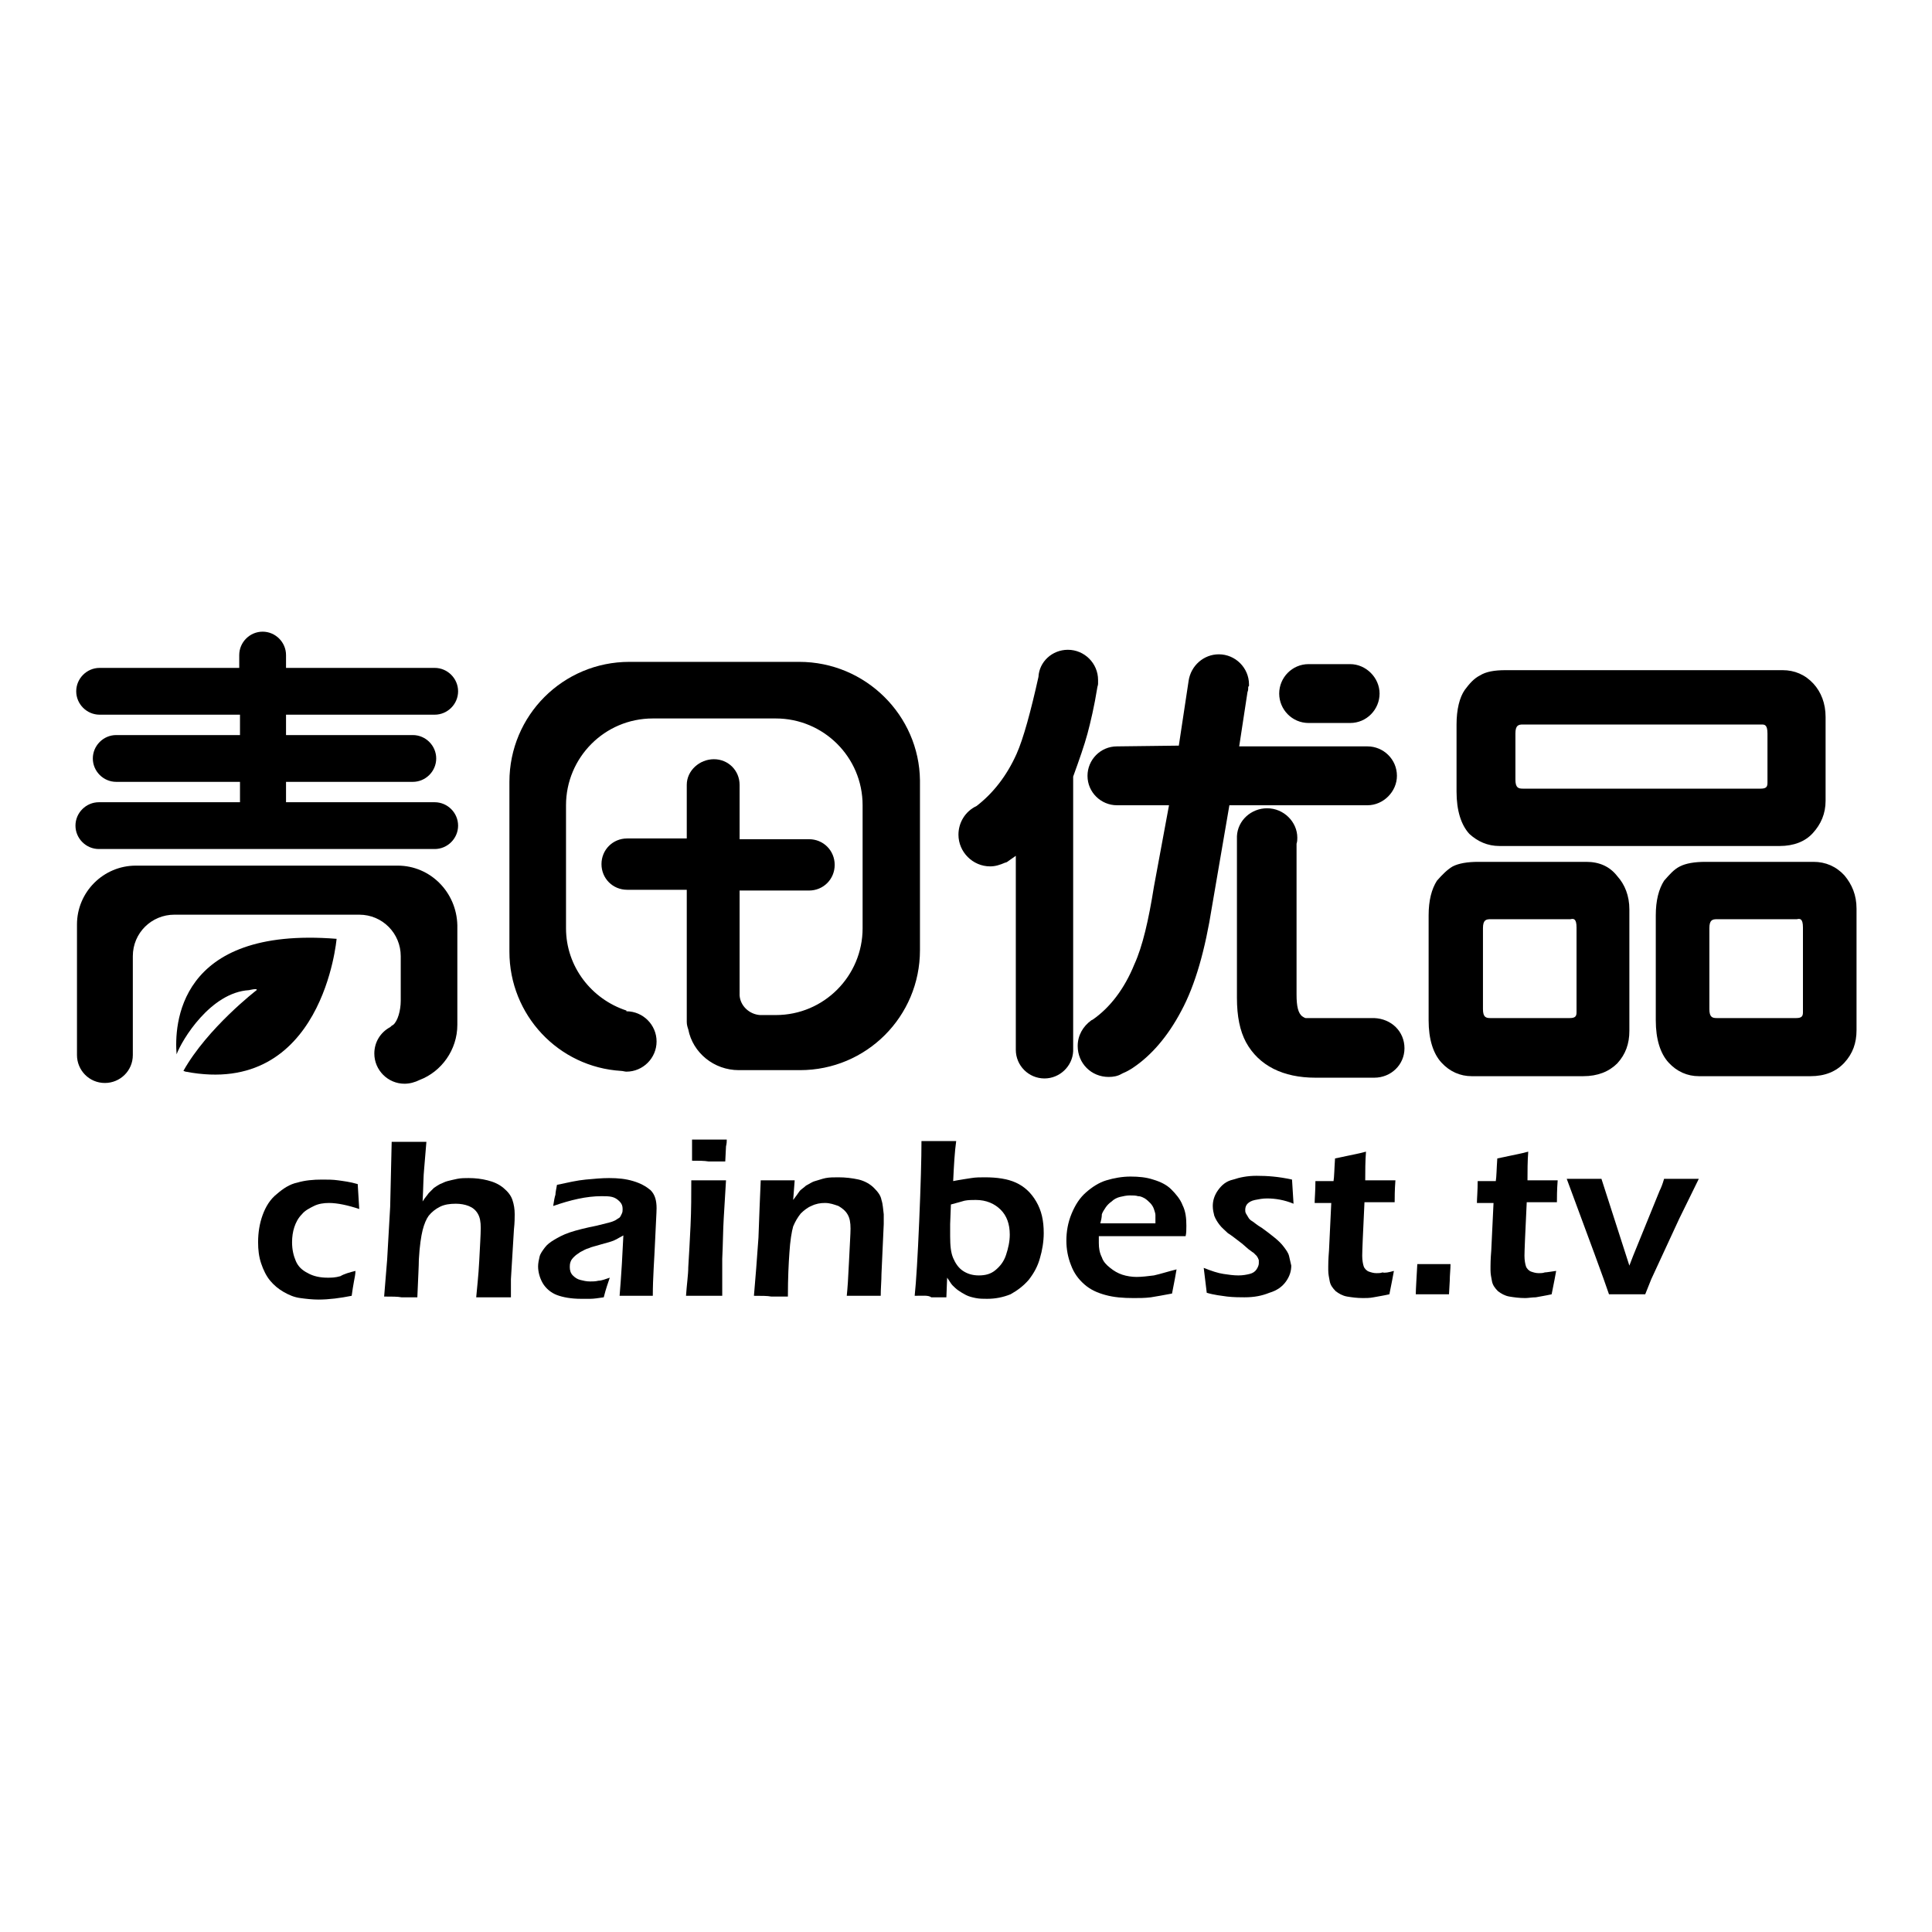
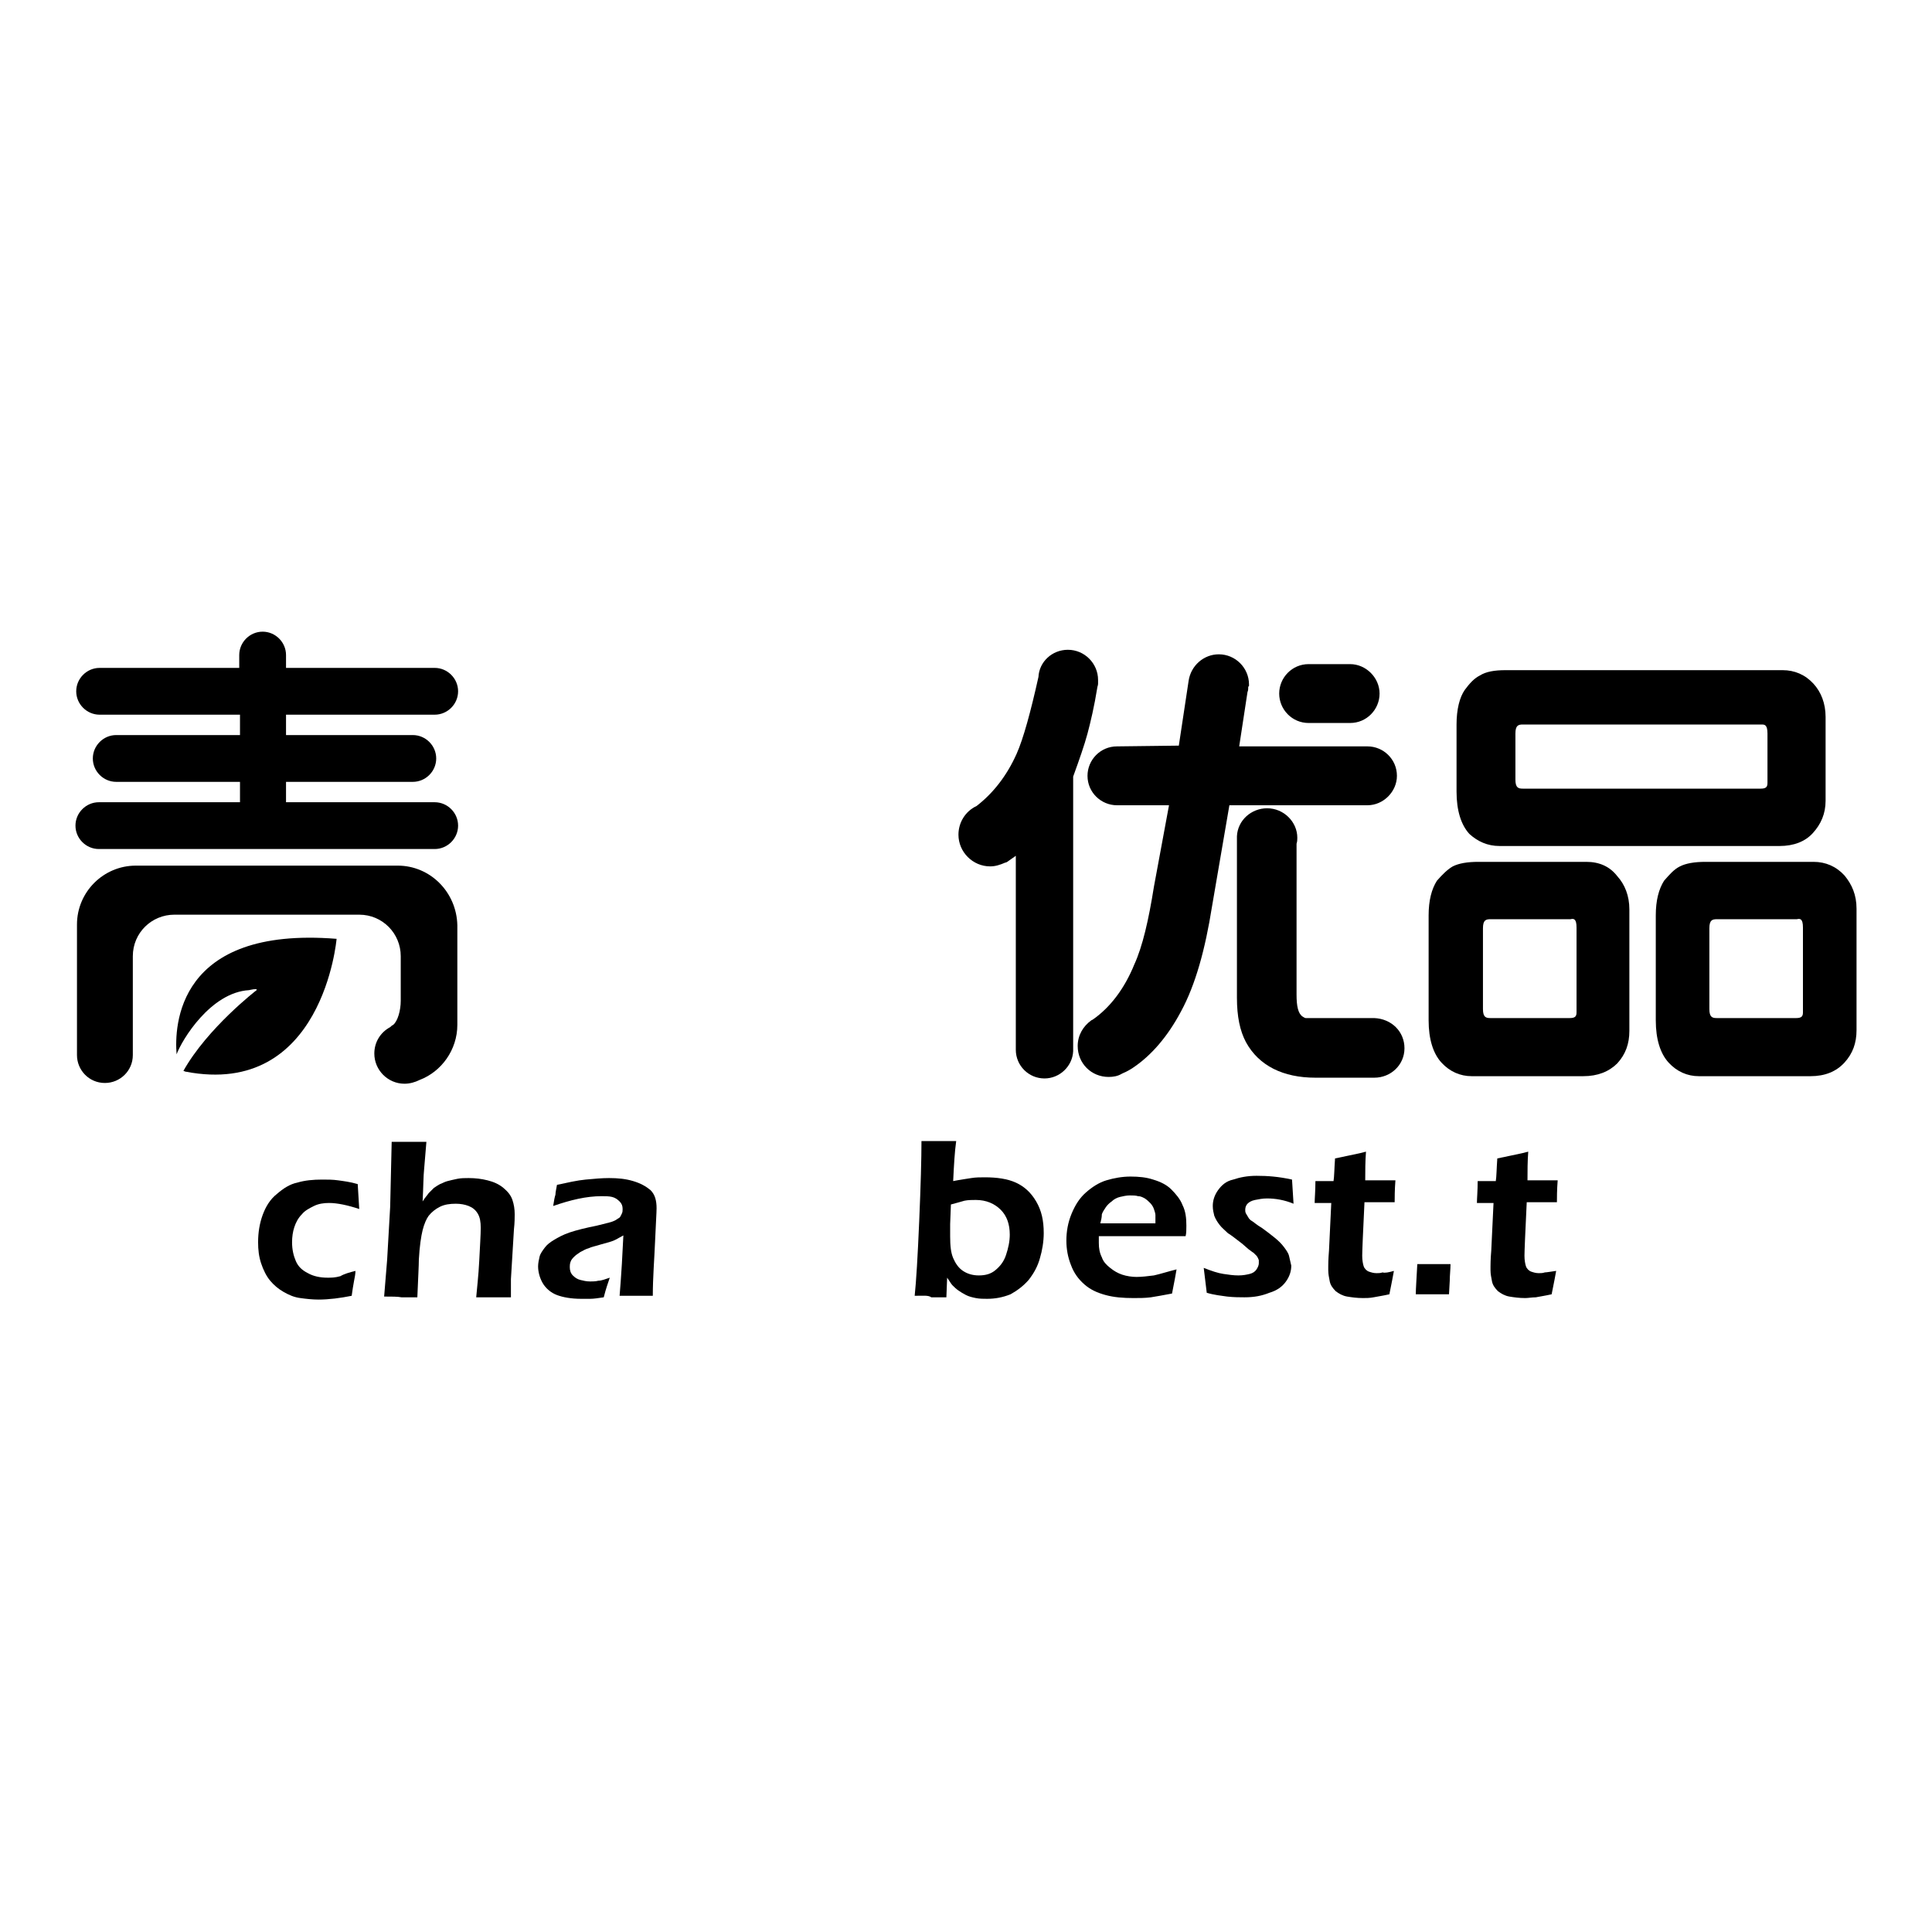
<svg xmlns="http://www.w3.org/2000/svg" version="1.1" x="0px" y="0px" viewBox="0 0 256 256" enable-background="new 0 0 256 256" xml:space="preserve">
  <g>
    <g>
      <path fill="#000000" d="M57.6,94.7c1.7,0,3.1-1.4,3.1-3.1c0-1.7-1.4-3.1-3.1-3.1H37.9v-1.7c0-1.7-1.4-3.1-3.1-3.1s-3.1,1.4-3.1,3.1v1.7H13.2c-1.7,0-3.1,1.4-3.1,3.1c0,1.7,1.4,3.1,3.1,3.1h18.6v2.7H15.4c-1.7,0-3.1,1.4-3.1,3.1s1.4,3.1,3.1,3.1h16.4v2.7H13.1c-1.7,0-3.1,1.4-3.1,3.1s1.4,3.1,3.1,3.1h44.5c1.7,0,3.1-1.4,3.1-3.1s-1.4-3.1-3.1-3.1H37.9v-2.7h16.8c1.7,0,3.1-1.4,3.1-3.1s-1.4-3.1-3.1-3.1H37.9v-2.7H57.6z" />
      <path fill="#000000" d="M23.4,139.7c0.7-1.9,4.5-8.2,9.6-8.5c0,0,1.2-0.3,1,0c0,0-6.5,5-9.7,10.7c0.1,0,0.2,0.1,0.3,0.1c18.2,3.5,20-17.6,20-17.6C23.4,122.7,23.1,136,23.4,139.7z" />
-       <path fill="#000000" d="M105.9,87.7H83.4c-8.8,0-15.9,7.1-15.9,15.9v22.5c0,8.4,6.5,15.3,14.8,15.8c0.2,0,0.5,0.1,0.7,0.1c2.2,0,4-1.8,4-4c0-2.2-1.8-4-4-4l0,0v-0.1c-4.6-1.5-8-5.8-8-10.9v-16.3c0-6.3,5.1-11.5,11.5-11.5h16.3c6.3,0,11.5,5.1,11.5,11.5v16.3c0,6.3-5.1,11.5-11.5,11.5h-2.1c-1.4-0.1-2.6-1.2-2.7-2.6V118h9.2c1.9,0,3.4-1.5,3.4-3.4s-1.5-3.4-3.4-3.4h-9.2V104c0-1.9-1.5-3.4-3.4-3.4S91,102.1,91,104v7.1h-7.9c-1.9,0-3.4,1.5-3.4,3.4s1.5,3.4,3.4,3.4H91v17.5c0,0.4,0.1,0.7,0.2,1c0.6,3.1,3.4,5.4,6.7,5.4c0.1,0,0.1,0,0.2,0h7.9c8.8,0,15.9-7.1,15.9-15.9v-22.5C121.8,94.8,114.7,87.7,105.9,87.7z" />
      <path fill="#000000" d="M52.7,114.7H18c-4.3,0-7.8,3.5-7.8,7.8v17.3l0,0l0,0c0,2,1.6,3.7,3.7,3.7c2,0,3.7-1.6,3.7-3.7c0,0,0,0,0,0l0,0v-13.1c0-3.1,2.5-5.5,5.5-5.5h24.5c3.1,0,5.5,2.5,5.5,5.5v5.9c0,1.3-0.4,2.7-1,3.2c-0.2,0.1-0.3,0.2-0.4,0.3c-1.3,0.7-2.1,2-2.1,3.5c0,2.2,1.8,4,4,4c0.7,0,1.4-0.2,2-0.5l0,0c2.9-1.1,5-4,5-7.3v-13.2C60.5,118.2,57,114.7,52.7,114.7z" />
      <path fill="#000000" d="M185.1,102.8c0-2.2-1.8-3.9-3.9-3.9h-17l1.1-7.2c0.1-0.2,0.1-0.5,0.1-0.7l0.1-0.1l0-0.2c0-2.2-1.8-4-4-4c-2,0-3.7,1.5-4,3.5l-1.3,8.6l-8.2,0.1c-2.2,0-3.9,1.8-3.9,3.9c0,2.2,1.8,3.9,3.9,3.9h6.9l-2,10.8c-0.7,4.4-1.5,7.9-2.6,10.3c-1.3,3.2-3.2,5.7-5.5,7.3l-0.2,0.1c-1.1,0.8-1.8,2-1.8,3.4c0,2.3,1.8,4.1,4.1,4.1c0.6,0,1.2-0.1,1.7-0.4l0.2-0.1c0.5-0.2,1-0.5,1.3-0.7c2.4-1.6,4.6-4.1,6.4-7.5c1.9-3.5,3.2-8.2,4.1-13.9l2.3-13.4h18.3C183.3,106.7,185.1,104.9,185.1,102.8z" />
      <path fill="#000000" d="M173.4,95.8h5.5c2.2,0,3.9-1.8,3.9-3.9s-1.8-3.9-3.9-3.9h-5.5c-2.2,0-3.9,1.8-3.9,3.9S171.2,95.8,173.4,95.8z" />
      <path fill="#000000" d="M144.1,97.2c0.4-1.5,0.9-3.6,1.3-6.1c0-0.1,0.1-0.3,0.1-0.5l0-0.5c0-2.2-1.8-4-4-4c-2.1,0-3.8,1.6-3.9,3.6c-1,4.5-2,8.2-2.9,10.2c-1.3,2.9-3.1,5.2-5.3,6.9l0,0c-1.5,0.7-2.4,2.2-2.4,3.8c0,2.3,1.9,4.2,4.2,4.2c0.7,0,1.3-0.2,2-0.5c0.1,0,0.3-0.1,0.4-0.2c0.3-0.2,0.7-0.5,1-0.7v25.7c0,2.1,1.7,3.8,3.8,3.8c2,0,3.7-1.6,3.8-3.6v-0.2l0-36.2C143,100.7,143.7,98.7,144.1,97.2z" />
      <path fill="#000000" d="M182.1,134.9l-7.6,0c-1.2,0-1.4,0-1.5,0c0,0-0.1,0-0.4-0.2c-0.6-0.4-0.8-1.4-0.8-2.9l0-20c0.1-0.3,0.1-0.6,0.1-0.8c0-2.1-1.8-3.9-4-3.9c-2.1,0-3.9,1.6-4,3.7c0,0.1,0,0.1,0,0.3l0,21.1c0,2.5,0.4,4.4,1.2,5.9c1.7,3.1,4.9,4.7,9.2,4.7h7.6c0.1,0,0.1,0,0.2,0l0,0c2.2,0,4-1.7,4-3.9C186.1,136.7,184.4,135,182.1,134.9z" />
      <path fill="#000000" d="M198.7,112.1h37.1c1.9,0,3.4-0.6,4.4-1.7c1.1-1.2,1.7-2.6,1.7-4.3V95c0-1.8-0.6-3.3-1.6-4.4c-1.1-1.2-2.5-1.8-4.1-1.8h-36.7c-1.5,0-2.6,0.2-3.4,0.7c-0.8,0.4-1.4,1.1-2,1.9c-0.7,1-1.1,2.6-1.1,4.6v8.9c0,2.5,0.6,4.4,1.7,5.6C195.8,111.5,197.1,112.1,198.7,112.1z M234.2,103.7c0,0.5-0.1,0.8-0.9,0.8h-31.5c-0.6,0-1-0.1-1-1.2v-6.1c0-1.1,0.4-1.2,1-1.2h31.6c0.4,0,0.8,0,0.8,1.2V103.7L234.2,103.7z" />
      <path fill="#000000" d="M244.4,116c-1.1-1.2-2.5-1.8-4.1-1.8h-14.3c-1.5,0-2.6,0.2-3.4,0.6c-0.8,0.4-1.4,1.1-2.1,1.9c-0.7,1.1-1.1,2.6-1.1,4.6v13.9c0,2.5,0.6,4.4,1.7,5.6c1.1,1.2,2.5,1.8,4,1.8h14.8c1.9,0,3.4-0.6,4.5-1.8c1.1-1.2,1.6-2.6,1.6-4.3v-16.1C246,118.6,245.4,117.2,244.4,116z M238.9,122.9v11.2c0,0.5-0.1,0.8-0.9,0.8h-10.5c-0.6,0-1-0.1-1-1.2v-10.7c0-1.1,0.4-1.2,1-1.2h10.6C238.5,121.7,238.9,121.7,238.9,122.9z" />
      <path fill="#000000" d="M210.2,114.2h-14.3c-1.5,0-2.6,0.2-3.4,0.6c-0.7,0.4-1.4,1.1-2.1,1.9c-0.7,1.1-1.1,2.6-1.1,4.6v13.9c0,2.5,0.6,4.4,1.7,5.6c1.1,1.2,2.5,1.8,4,1.8h14.8c1.9,0,3.4-0.6,4.5-1.7c1.1-1.2,1.6-2.6,1.6-4.3v-16.1c0-1.8-0.6-3.3-1.6-4.4C213.3,114.8,211.9,114.2,210.2,114.2z M208.9,122.9v11.2c0,0.5-0.1,0.8-0.9,0.8h-10.5c-0.6,0-1-0.1-1-1.2v-10.7c0-1.1,0.4-1.2,1-1.2h10.6C208.5,121.7,208.9,121.7,208.9,122.9z" />
      <path fill="#000000" d="M47.1,168.4c0,0.4-0.1,0.9-0.2,1.4c-0.1,0.5-0.2,1.2-0.3,1.9c-1.5,0.3-3,0.5-4.4,0.5c-0.8,0-1.7-0.1-2.4-0.2c-0.8-0.1-1.5-0.4-2.2-0.8c-0.7-0.4-1.3-0.9-1.8-1.5c-0.5-0.6-0.9-1.4-1.2-2.3c-0.3-0.9-0.4-1.8-0.4-2.8c0-1.3,0.2-2.5,0.6-3.6s1-2.1,1.9-2.8c0.8-0.7,1.7-1.3,2.7-1.5c1-0.3,2.1-0.4,3.3-0.4c0.7,0,1.4,0,2.1,0.1c0.7,0.1,1.6,0.2,2.6,0.5l0.2,3.3c-1.5-0.5-2.9-0.8-4-0.8c-0.7,0-1.4,0.1-2,0.4s-1.2,0.6-1.6,1.1c-0.5,0.5-0.8,1.1-1,1.7c-0.2,0.6-0.3,1.3-0.3,2c0,1,0.2,1.8,0.5,2.5c0.3,0.7,0.8,1.2,1.6,1.6c0.7,0.4,1.6,0.6,2.6,0.6c0.5,0,1,0,1.7-0.2C45.6,168.8,46.3,168.6,47.1,168.4z" />
      <path fill="#000000" d="M50.9,171.8l0.4-4.9l0.4-7l0.2-8.6c0.9,0,1.7,0,2.3,0c0.8,0,1.5,0,2.3,0l-0.3,3.6c-0.1,0.9-0.1,2.3-0.2,4.3c0.3-0.5,0.6-0.8,0.8-1.1c0.2-0.2,0.5-0.5,0.7-0.7c0.3-0.2,0.6-0.4,0.8-0.5c0.3-0.1,0.6-0.3,1-0.4s0.8-0.2,1.3-0.3c0.5-0.1,1-0.1,1.5-0.1c0.9,0,1.7,0.1,2.5,0.3c0.8,0.2,1.5,0.5,2.1,1c0.6,0.5,1,1,1.2,1.6c0.2,0.6,0.3,1.2,0.3,1.9c0,0.4,0,1.1-0.1,2l-0.4,6.6c0,0.7,0,1.5,0,2.4c-0.8,0-1.6,0-2.2,0c-0.7,0-1.5,0-2.4,0c0.1-1.2,0.3-2.8,0.4-4.8c0.1-2,0.2-3.5,0.2-4.4c0-0.8-0.1-1.4-0.4-1.9c-0.3-0.5-0.7-0.8-1.2-1c-0.5-0.2-1.1-0.3-1.7-0.3c-0.8,0-1.5,0.1-2.1,0.4c-0.6,0.3-1.1,0.7-1.5,1.2c-0.3,0.4-0.6,1.1-0.8,1.9c-0.2,0.8-0.4,2.1-0.5,3.9c0,0.8-0.1,2.5-0.2,5c-0.8,0-1.5,0-2.1,0C52.7,171.8,51.9,171.8,50.9,171.8z" />
      <path fill="#000000" d="M73.3,159.8c0.1-0.7,0.2-1.2,0.3-1.5c0-0.3,0.1-0.7,0.2-1.3c1.4-0.3,2.7-0.6,3.8-0.7c1.1-0.1,2.1-0.2,3.1-0.2c1.2,0,2.2,0.1,3.2,0.4c1,0.3,1.7,0.7,2.3,1.2c0.6,0.6,0.8,1.4,0.8,2.4c0,0.6-0.1,2-0.2,4.4s-0.3,4.8-0.3,7.2c-0.8,0-1.5,0-2.2,0c-0.6,0-1.4,0-2.2,0c0.1-1.2,0.2-2.6,0.3-4.2l0.2-3.8c-0.4,0.2-0.7,0.4-0.9,0.5s-0.4,0.2-0.7,0.3c-0.3,0.1-0.7,0.2-1.4,0.4c-0.6,0.2-1.2,0.3-1.6,0.5c-0.4,0.1-0.7,0.3-1.1,0.5c-0.3,0.2-0.6,0.4-0.8,0.6c-0.2,0.2-0.4,0.4-0.5,0.7s-0.1,0.5-0.1,0.7c0,0.4,0.1,0.8,0.4,1.1c0.3,0.3,0.6,0.5,1,0.6c0.4,0.1,0.8,0.2,1.3,0.2c0.3,0,0.7,0,1.1-0.1c0.4,0,0.9-0.2,1.5-0.4c-0.2,0.6-0.5,1.4-0.8,2.6c-0.7,0.1-1.3,0.2-1.8,0.2c-0.4,0-0.8,0-1.2,0c-1.3,0-2.4-0.2-3.2-0.5c-0.8-0.3-1.5-0.9-1.9-1.6c-0.4-0.7-0.6-1.5-0.6-2.2c0-0.4,0.1-0.9,0.2-1.3c0.1-0.4,0.4-0.8,0.7-1.2c0.3-0.4,0.7-0.7,1.2-1c0.5-0.3,1.2-0.7,2.1-1c0.9-0.3,2.1-0.6,3.6-0.9c0.4-0.1,0.8-0.2,1.2-0.3c0.4-0.1,0.8-0.2,1-0.3c0.3-0.1,0.5-0.3,0.7-0.4s0.3-0.4,0.4-0.6c0.1-0.2,0.1-0.4,0.1-0.6c0-0.4-0.1-0.7-0.4-1c-0.3-0.3-0.6-0.5-1-0.6c-0.4-0.1-0.9-0.1-1.4-0.1C77.7,158.5,75.6,159,73.3,159.8z" />
-       <path fill="#000000" d="M90.9,171.7c0.1-1.5,0.3-2.8,0.3-3.8c0.1-1.6,0.2-3.4,0.3-5.5c0.1-2.1,0.1-4.1,0.1-6c1,0,1.8,0,2.3,0c0.5,0,1.2,0,2.3,0c-0.1,1.7-0.2,3.4-0.3,5c-0.1,1.6-0.1,3.4-0.2,5.4c0,2,0,3.7,0,4.9c-0.9,0-1.7,0-2.3,0C92.8,171.7,92,171.7,90.9,171.7z M91.7,153.8c0-1,0-1.8,0-2.4V151c0.9,0,1.7,0,2.3,0c0.8,0,1.6,0,2.3,0c0,0.2,0,0.5-0.1,0.9l-0.1,2c-0.8,0-1.5,0-2.2,0C93.3,153.8,92.6,153.8,91.7,153.8z" />
-       <path fill="#000000" d="M99.9,171.7c0.2-2.3,0.4-4.8,0.6-7.7c0.1-2.8,0.2-5.4,0.3-7.6c1,0,1.7,0,2.3,0c0.7,0,1.4,0,2.2,0l-0.2,2.6c0.3-0.4,0.6-0.8,0.8-1.1c0.2-0.3,0.6-0.5,0.9-0.8c0.4-0.2,0.8-0.5,1.2-0.6c0.4-0.1,0.9-0.3,1.4-0.4c0.5-0.1,1.1-0.1,1.7-0.1c0.9,0,1.8,0.1,2.7,0.3c0.8,0.2,1.5,0.6,2,1.1c0.5,0.5,0.9,1,1,1.6c0.2,0.6,0.2,1.2,0.3,1.9c0,0.3,0,0.7,0,1.3l-0.3,6.6c0,0.9-0.1,1.9-0.1,2.9c-0.8,0-1.5,0-2.1,0c-0.8,0-1.6,0-2.4,0c0.1-0.9,0.2-2.4,0.3-4.6c0.1-2.2,0.2-3.6,0.2-4.3c0-0.8-0.1-1.4-0.4-1.9c-0.3-0.5-0.7-0.8-1.2-1.1c-0.6-0.2-1.1-0.4-1.8-0.4c-0.6,0-1.2,0.1-1.8,0.4c-0.5,0.2-1,0.6-1.4,1c-0.4,0.5-0.7,1-1,1.7c-0.2,0.7-0.4,1.9-0.5,3.5c-0.1,1.4-0.2,3.3-0.2,5.8c-0.8,0-1.5,0-2.2,0C101.7,171.7,100.9,171.7,99.9,171.7z" />
      <path fill="#000000" d="M121.2,171.7c0.2-1.9,0.4-5.2,0.6-9.9c0.2-4.7,0.3-8.3,0.3-10.6c0.9,0,1.7,0,2.4,0s1.4,0,2.2,0c-0.2,1.4-0.3,3.2-0.4,5.3c1-0.2,1.8-0.3,2.4-0.4c0.6-0.1,1.2-0.1,1.8-0.1c1.6,0,3,0.2,4.1,0.7c1.1,0.5,2,1.3,2.7,2.5c0.7,1.2,1,2.5,1,4.2c0,1.1-0.2,2.3-0.5,3.3c-0.3,1.1-0.8,2-1.5,2.9c-0.7,0.8-1.5,1.4-2.4,1.9c-1,0.4-2,0.6-3.1,0.6c-0.5,0-1,0-1.5-0.1c-0.5-0.1-0.9-0.2-1.3-0.4c-0.4-0.2-0.7-0.4-1-0.6c-0.3-0.2-0.6-0.5-0.8-0.7c-0.2-0.2-0.4-0.6-0.7-1l-0.1,2.6c-0.8,0-1.5,0-2,0C123,171.6,122.3,171.7,121.2,171.7z M126,159.6l-0.1,2.6c0,0.6,0,1.1,0,1.6c0,1.3,0.1,2.2,0.4,2.9c0.3,0.7,0.7,1.3,1.3,1.7c0.6,0.4,1.3,0.6,2.1,0.6c0.9,0,1.6-0.2,2.2-0.7c0.6-0.5,1.1-1.1,1.4-2s0.5-1.8,0.5-2.7c0-1.4-0.4-2.5-1.2-3.3c-0.8-0.8-1.9-1.3-3.3-1.3c-0.5,0-1,0-1.5,0.1C127.4,159.2,126.8,159.4,126,159.6z" />
      <path fill="#000000" d="M155.9,168.2c-0.1,0.6-0.3,1.7-0.6,3.2c-1.1,0.2-2.1,0.4-2.8,0.5c-0.8,0.1-1.5,0.1-2.3,0.1c-1.4,0-2.6-0.1-3.7-0.4c-1.1-0.3-2-0.7-2.8-1.4c-0.8-0.7-1.4-1.5-1.8-2.6c-0.4-1-0.6-2.1-0.6-3.2c0-1.2,0.2-2.4,0.7-3.6c0.5-1.2,1.1-2.1,1.9-2.8c0.8-0.7,1.7-1.3,2.7-1.6c1-0.3,2.1-0.5,3.2-0.5c1.1,0,2.1,0.1,3,0.4c1,0.3,1.8,0.7,2.4,1.3s1.2,1.3,1.5,2.1c0.4,0.8,0.5,1.7,0.5,2.7c0,0.5,0,1-0.1,1.4l-11.5,0c0,0.4,0,0.7,0,0.9c0,0.7,0.1,1.3,0.4,1.9c0.2,0.6,0.6,1,1.1,1.4c0.5,0.4,1,0.7,1.6,0.9c0.6,0.2,1.3,0.3,1.9,0.3c0.7,0,1.5-0.1,2.3-0.2C153.8,168.8,154.7,168.5,155.9,168.2z M145.8,162.1h7.3c0-0.5,0-0.8,0-1.1c0-0.2-0.1-0.5-0.2-0.8c-0.1-0.3-0.3-0.6-0.5-0.8c-0.2-0.2-0.4-0.4-0.7-0.6c-0.2-0.1-0.5-0.3-0.9-0.3c-0.3-0.1-0.7-0.1-1.1-0.1c-0.4,0-0.9,0.1-1.3,0.2c-0.4,0.1-0.8,0.3-1.1,0.6c-0.3,0.2-0.6,0.5-0.8,0.8c-0.2,0.3-0.4,0.6-0.5,0.9C146,161.3,145.9,161.7,145.8,162.1z" />
      <path fill="#000000" d="M159.9,171.3l-0.4-3.3c1,0.4,1.9,0.7,2.6,0.8c0.7,0.1,1.3,0.2,2,0.2c0.6,0,1.1-0.1,1.5-0.2c0.4-0.1,0.7-0.3,0.9-0.6c0.2-0.3,0.3-0.6,0.3-0.8c0-0.1,0-0.2,0-0.4c0-0.1-0.1-0.2-0.1-0.3c-0.1-0.1-0.1-0.2-0.2-0.3c-0.1-0.1-0.2-0.2-0.4-0.4c-0.2-0.1-0.4-0.3-0.7-0.5l-0.8-0.7c-0.8-0.6-1.4-1.1-1.9-1.4c-0.4-0.4-0.8-0.7-1.1-1.1c-0.3-0.4-0.5-0.7-0.7-1.2c-0.1-0.4-0.2-0.8-0.2-1.3c0-0.7,0.2-1.4,0.7-2.1c0.5-0.7,1.1-1.2,2-1.4c0.9-0.3,1.9-0.5,3.1-0.5c1.4,0,2.9,0.1,4.7,0.5l0.2,3.2c-1.2-0.5-2.4-0.7-3.5-0.7c-0.6,0-1.1,0.1-1.6,0.2c-0.5,0.1-0.8,0.3-1,0.5c-0.2,0.2-0.3,0.5-0.3,0.8c0,0.2,0,0.3,0.1,0.5c0.1,0.2,0.2,0.3,0.3,0.5c0.1,0.2,0.3,0.4,0.5,0.5s0.6,0.5,1.3,0.9c0.7,0.5,1.2,0.9,1.7,1.3c0.5,0.4,0.9,0.8,1.2,1.2s0.6,0.8,0.7,1.2s0.2,0.9,0.3,1.3c0,0.7-0.2,1.4-0.7,2.1s-1.2,1.2-2.2,1.5c-1,0.4-2,0.6-3.3,0.6c-0.6,0-1.4,0-2.3-0.1C161.9,171.7,160.9,171.6,159.9,171.3z" />
      <path fill="#000000" d="M184.7,168.4c-0.1,0.6-0.3,1.6-0.6,3.1c-0.9,0.2-1.6,0.3-2.1,0.4s-1,0.1-1.4,0.1c-0.8,0-1.5-0.1-2.1-0.2s-1.1-0.4-1.5-0.7c-0.4-0.4-0.7-0.8-0.8-1.3c-0.1-0.5-0.2-1-0.2-1.5c0-0.1,0-0.3,0-0.5c0-0.2,0-0.9,0.1-2.1l0.3-6.3h-2.2c0-0.6,0.1-1.6,0.1-2.9h2.4c0.1-0.6,0.1-1.6,0.2-3l1.9-0.4c0.4-0.1,1.1-0.2,2.2-0.5c-0.1,1.3-0.1,2.6-0.1,3.8h4c-0.1,1.3-0.1,2.3-0.1,2.9h-4c-0.2,4.1-0.3,6.5-0.3,7.1s0.1,1.1,0.2,1.4c0.1,0.3,0.4,0.6,0.7,0.7s0.6,0.2,1,0.2c0.3,0,0.5,0,0.8-0.1C183.5,168.7,184,168.6,184.7,168.4z" />
      <path fill="#000000" d="M187.6,171.5c0-0.7,0.1-2.1,0.2-4l2.4,0c0.2,0,0.9,0,2,0c0,0.7-0.1,1.5-0.1,2.2l-0.1,1.8l-2,0C189.8,171.5,189.1,171.5,187.6,171.5z" />
      <path fill="#000000" d="M206.2,168.4c-0.1,0.6-0.3,1.6-0.6,3.1c-0.9,0.2-1.6,0.3-2.1,0.4c-0.5,0-1,0.1-1.4,0.1c-0.8,0-1.5-0.1-2.1-0.2c-0.6-0.1-1.1-0.4-1.5-0.7c-0.4-0.4-0.7-0.8-0.8-1.3c-0.1-0.5-0.2-1-0.2-1.5c0-0.1,0-0.3,0-0.5c0-0.2,0-0.9,0.1-2.1l0.3-6.3h-2.2c0-0.6,0.1-1.6,0.1-2.9h2.4c0.1-0.6,0.1-1.6,0.2-3l1.9-0.4c0.4-0.1,1.1-0.2,2.2-0.5c-0.1,1.3-0.1,2.6-0.1,3.8h4c-0.1,1.3-0.1,2.3-0.1,2.9h-4c-0.2,4.1-0.3,6.5-0.3,7.1s0.1,1.1,0.2,1.4c0.1,0.3,0.4,0.6,0.7,0.7c0.3,0.1,0.6,0.2,1,0.2c0.3,0,0.5,0,0.8-0.1C204.9,168.6,205.5,168.5,206.2,168.4z" />
-       <path fill="#000000" d="M213.2,171.5c-0.7-2.1-2.6-7.2-5.6-15.3c0.9,0,1.7,0,2.4,0c0.7,0,1.4,0,2.2,0l3.7,11.5l0.5-1.3l3.5-8.6c0.2-0.4,0.4-0.9,0.6-1.6c0.8,0,1.6,0,2.3,0c0.7,0,1.4,0,2.3,0l-2.6,5.3l-3.7,8l-0.8,2c-0.9,0-1.7,0-2.4,0C215,171.5,214.2,171.5,213.2,171.5z" />
    </g>
  </g>
</svg>